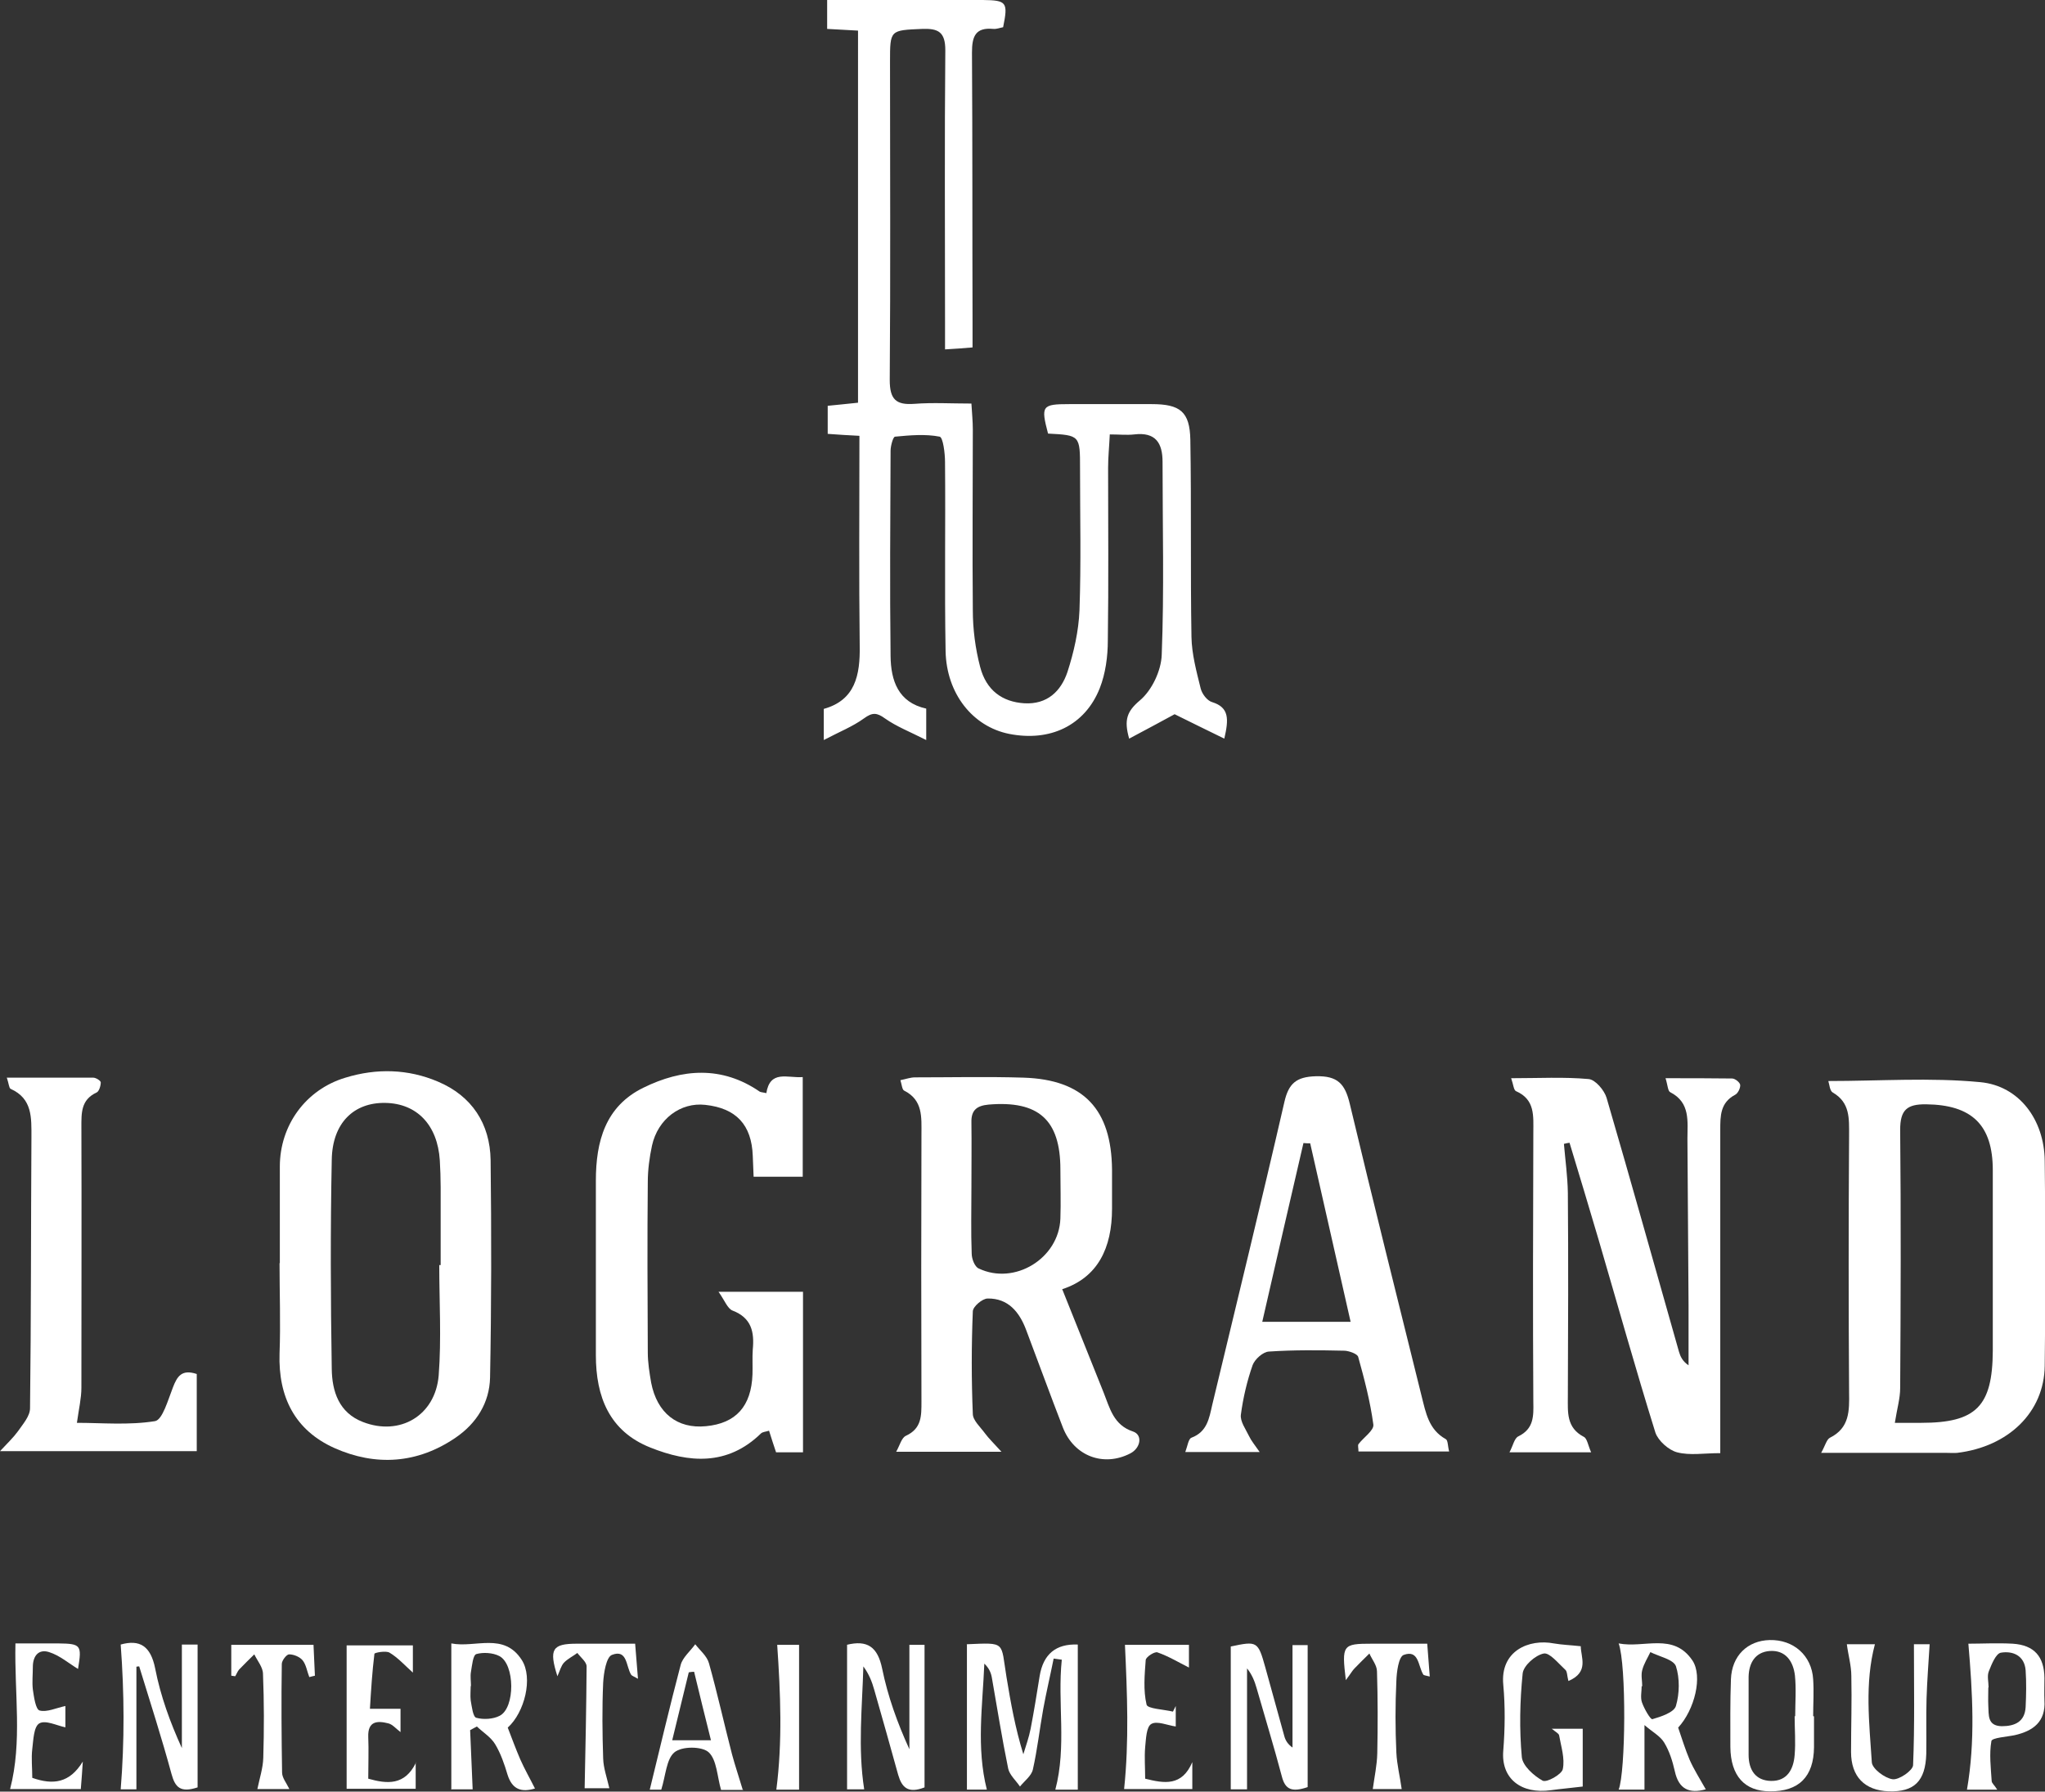
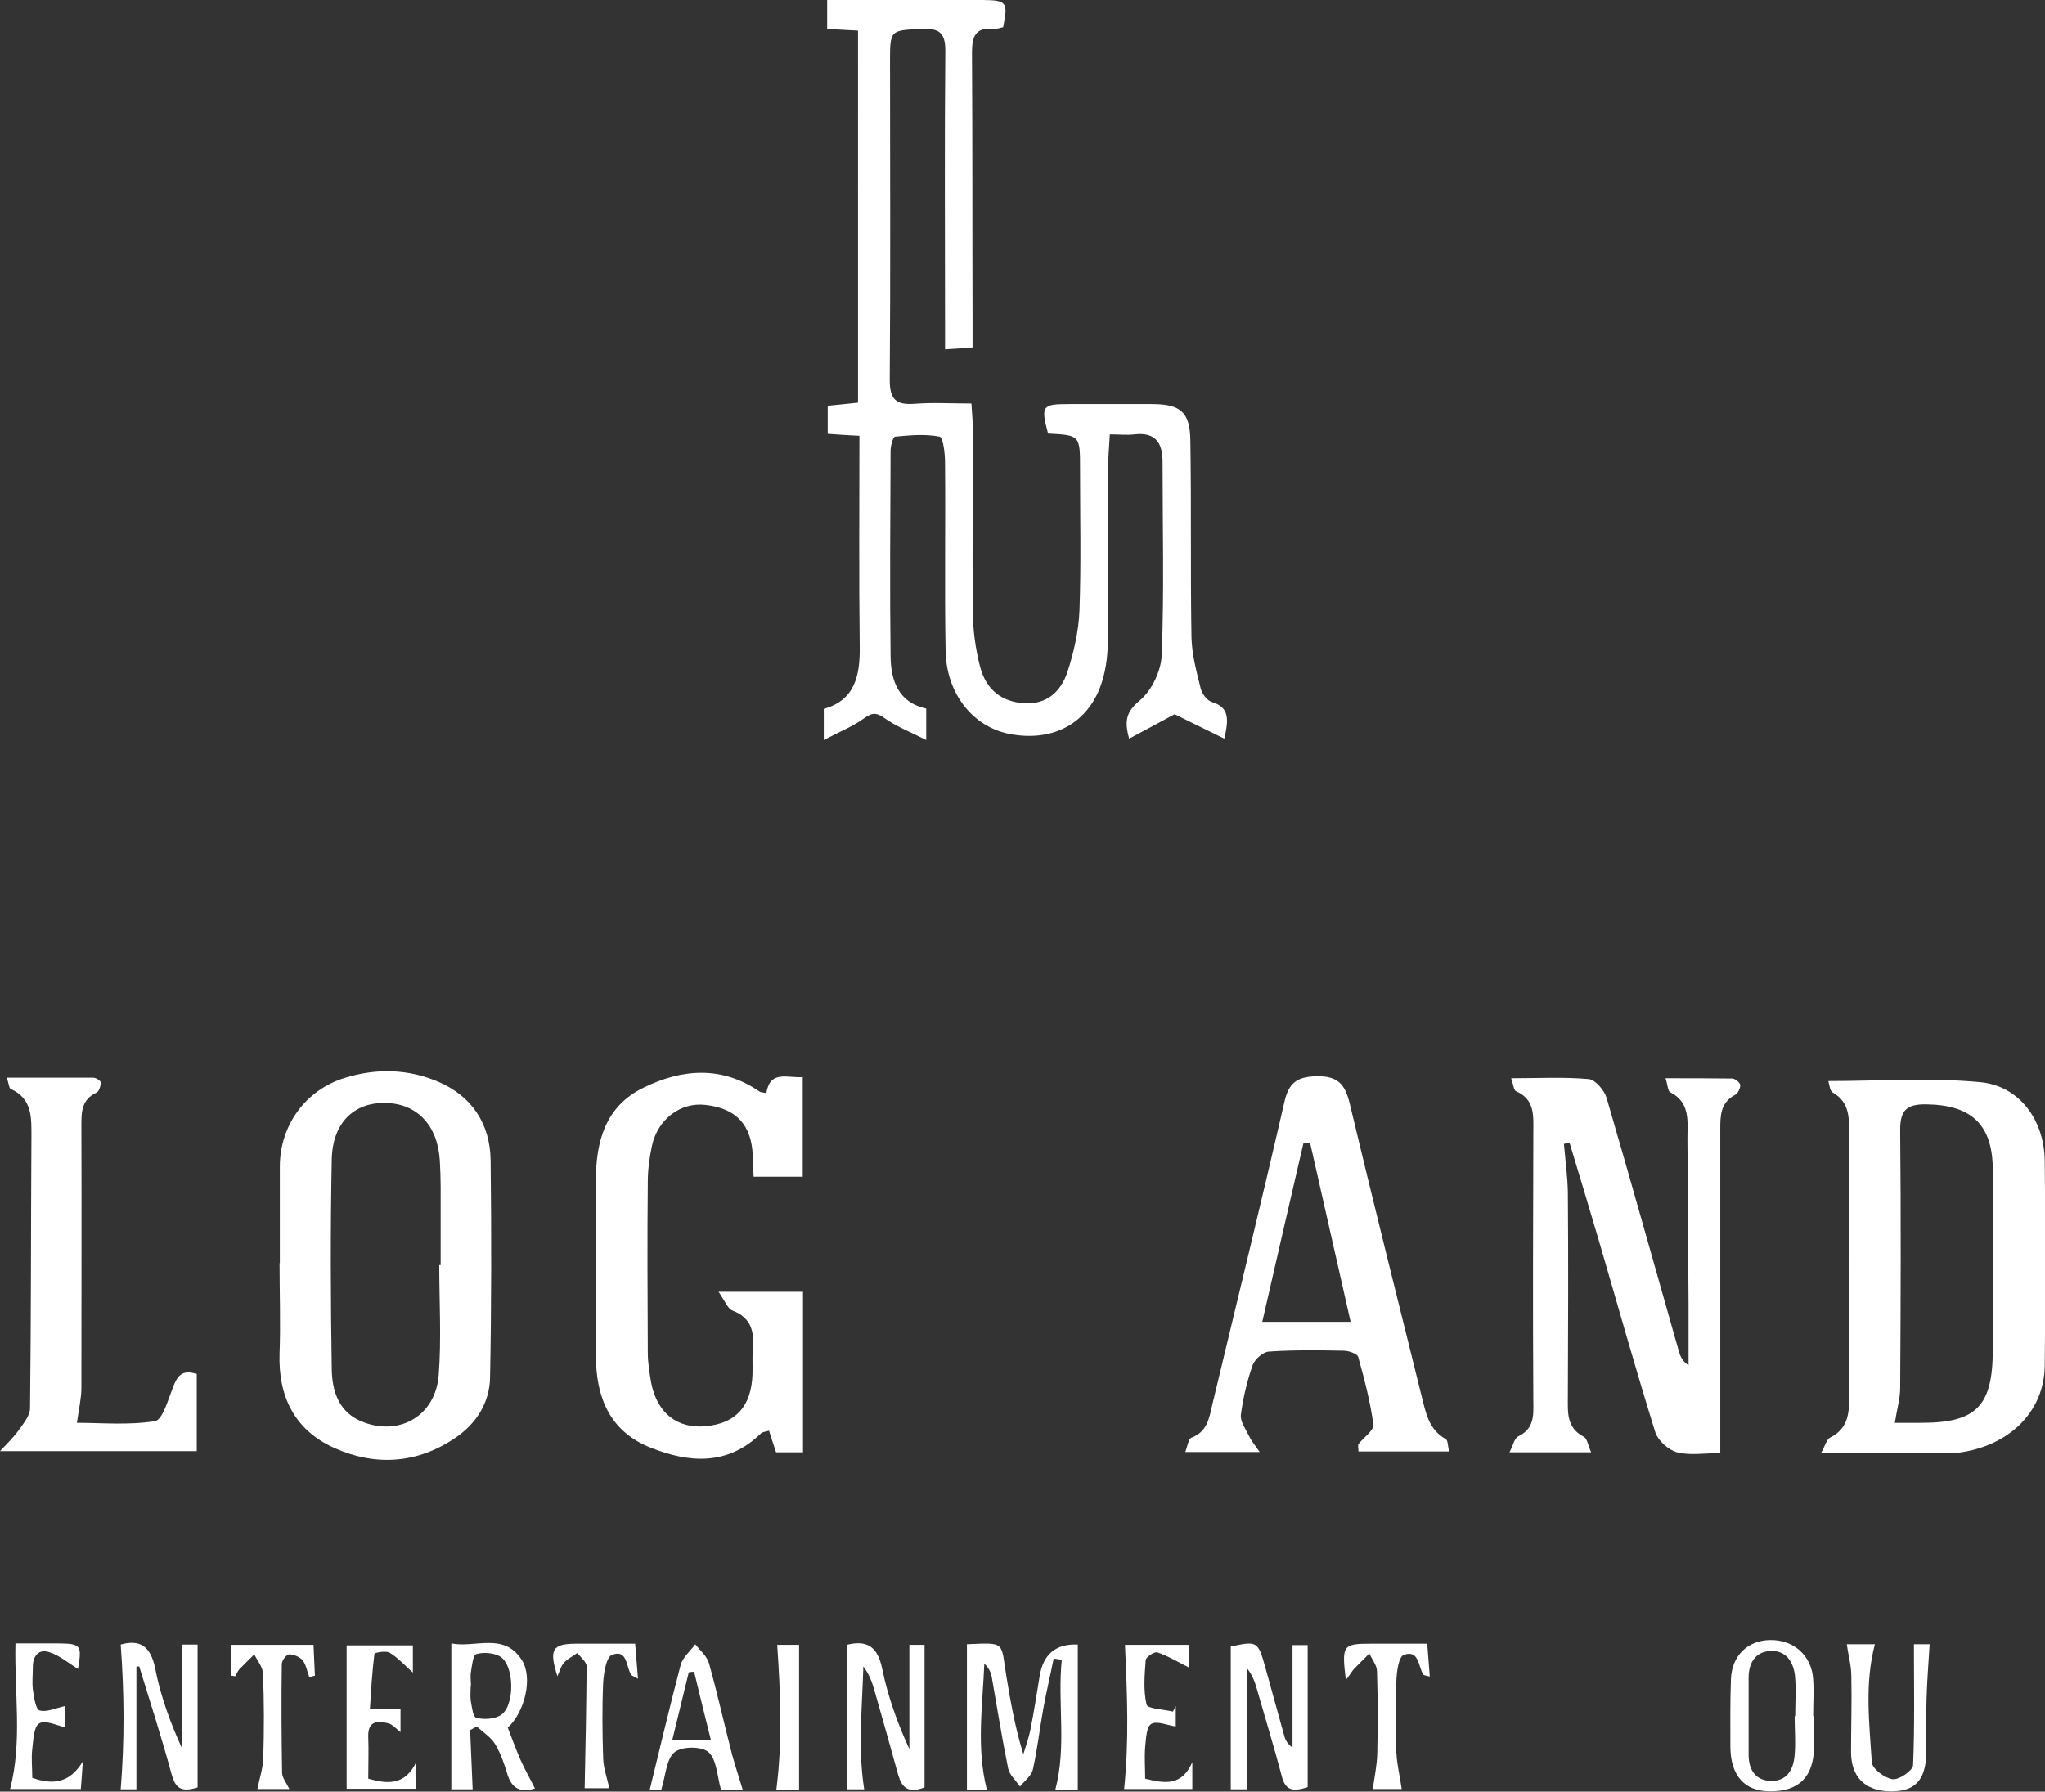
<svg xmlns="http://www.w3.org/2000/svg" id="Capa_2" data-name="Capa 2" viewBox="0 0 72.86 63.84">
  <rect x="0" y="0" width="72.86" height="63.84" fill="#333333" stroke="none" />
  <defs>
    <style>
      .cls-1 {
        fill: #fff;
        stroke-width: 0px;
      }
    </style>
  </defs>
  <g id="Capa_2-2" data-name="Capa 2">
    <g>
      <path class="cls-1" d="m30.56,1.09c-.39-.02-.72-.04-1.09-.06V0c1.3,0,2.58,0,3.87,0,.56,0,1.12,0,1.68,0,.85.01.9.08.72.97-.11.02-.23.07-.35.06-.64-.06-.76.27-.76.84.02,3.2.01,6.39.02,9.59,0,.29,0,.57,0,.92-.35.03-.63.05-.98.07,0-.38,0-.69,0-1,0-3.22-.02-6.44.01-9.66,0-.65-.25-.78-.82-.76-1.15.05-1.15.03-1.15,1.17,0,3.78.02,7.56-.01,11.34,0,.69.22.9.88.85.65-.05,1.31-.01,2.03-.01.02.35.05.63.05.92,0,2.15-.02,4.29,0,6.44,0,.68.09,1.37.26,2.02.22.85.8,1.25,1.57,1.3.82.05,1.31-.43,1.54-1.11.23-.71.4-1.46.43-2.2.06-1.68.02-3.37.02-5.05,0-1.19,0-1.19-1.14-1.25-.26-.99-.22-1.05.76-1.05.98,0,1.95,0,2.93,0,1.02,0,1.36.27,1.38,1.27.04,2.34,0,4.68.04,7.02.01.62.18,1.24.33,1.85.05.19.23.43.41.48.61.19.59.61.43,1.3-.62-.3-1.2-.59-1.77-.87-.5.27-1.03.56-1.62.87-.19-.67-.08-.97.38-1.36.43-.36.76-1.06.78-1.62.09-2.29.03-4.59.03-6.88,0-.68-.25-1.07-1.01-.98-.26.03-.53,0-.87,0-.02.43-.06.81-.06,1.19,0,2.05.02,4.1-.01,6.15,0,.57-.08,1.18-.29,1.71-.53,1.33-1.77,1.91-3.23,1.62-1.29-.26-2.23-1.43-2.26-2.95-.04-2.24,0-4.49-.02-6.73,0-.32-.07-.88-.19-.91-.51-.1-1.06-.05-1.59,0-.07,0-.16.33-.16.5-.01,2.44-.03,4.88,0,7.32.01.87.27,1.65,1.27,1.87v1.12c-.57-.29-1.06-.48-1.47-.77-.29-.21-.45-.22-.75,0-.4.29-.86.47-1.43.77v-1.11c1.12-.31,1.3-1.2,1.28-2.26-.03-2.46-.01-4.92-.01-7.47-.39-.02-.74-.04-1.13-.07v-1c.33-.03.68-.07,1.08-.11V1.09Z" />
      <path class="cls-1" d="m61.29,51.78c-.58,0-1.08.09-1.54-.03-.3-.08-.67-.41-.77-.7-.71-2.28-1.35-4.57-2.02-6.86-.34-1.16-.69-2.31-1.04-3.47-.07.01-.13.02-.2.04.05.58.13,1.16.14,1.74.02,2.42.01,4.83,0,7.25,0,.57-.06,1.12.57,1.45.12.06.15.31.26.55h-2.91c.13-.24.17-.5.32-.57.55-.27.54-.72.53-1.23-.02-3.2-.01-6.39,0-9.59,0-.59.07-1.18-.62-1.48-.08-.04-.09-.23-.17-.46.98,0,1.87-.05,2.76.03.24.02.56.4.64.67.88,3.01,1.72,6.03,2.58,9.05.05.17.13.34.34.48,0-.72,0-1.43,0-2.15-.01-1.97-.03-3.95-.04-5.92,0-.62.11-1.29-.61-1.66-.09-.04-.09-.25-.17-.5.84,0,1.61,0,2.37.01.11,0,.28.14.29.23.01.11-.08.3-.18.35-.53.28-.53.75-.53,1.25,0,3.59,0,7.17,0,10.76,0,.22,0,.43,0,.77Z" />
-       <path class="cls-1" d="m37.85,45.95c.51,1.27.99,2.47,1.47,3.67.22.55.35,1.16,1.05,1.39.35.12.27.59-.1.78-.95.49-2,.1-2.4-.92-.45-1.16-.87-2.32-1.31-3.48-.24-.64-.64-1.13-1.37-1.12-.19,0-.53.29-.53.46-.05,1.22-.05,2.44,0,3.65,0,.23.27.47.43.69.14.19.31.35.59.66h-3.75c.13-.23.19-.5.35-.57.56-.26.55-.71.55-1.22-.01-3.17-.01-6.34,0-9.51,0-.62.06-1.23-.62-1.57-.07-.04-.08-.21-.13-.37.2-.04.36-.1.52-.1,1.29,0,2.58-.03,3.87.01,2.14.07,3.13,1.13,3.15,3.28,0,.46,0,.93,0,1.39,0,1.4-.51,2.46-1.78,2.87Zm-3.24-3.62h0c0,.78-.02,1.56.01,2.34,0,.19.11.47.25.53,1.28.61,2.86-.36,2.91-1.78.02-.58,0-1.17,0-1.75,0-1.77-.78-2.46-2.56-2.31-.42.04-.62.2-.61.63.01.78,0,1.56,0,2.34Z" />
      <path class="cls-1" d="m64.88,51.78c.16-.29.2-.49.32-.55.7-.35.69-.96.68-1.62-.02-3.05-.02-6.1,0-9.15,0-.6.04-1.17-.58-1.53-.11-.06-.12-.29-.16-.41,1.83,0,3.63-.13,5.41.04,1.4.13,2.28,1.35,2.3,2.79.03,2.44.03,4.88,0,7.32-.02,1.65-1.29,2.88-3.12,3.1-.12.01-.24,0-.37,0-1.43,0-2.87,0-4.48,0Zm2.63-1.08c.28,0,.61,0,.94,0,1.96,0,2.54-.59,2.55-2.57,0-2.14,0-4.28,0-6.43,0-1.62-.75-2.33-2.37-2.35-.69-.01-.93.2-.93.91.03,3.07.02,6.13,0,9.2,0,.37-.11.73-.19,1.24Z" />
      <path class="cls-1" d="m9.97,45.01c0-1.15,0-2.29,0-3.44,0-1.48.93-2.75,2.34-3.17,1.11-.34,2.23-.31,3.29.14,1.21.51,1.86,1.5,1.88,2.8.03,2.58.03,5.17-.02,7.75-.02.89-.48,1.63-1.23,2.14-1.36.93-2.85,1.02-4.31.37-1.41-.63-2.01-1.82-1.96-3.37.04-1.07,0-2.15,0-3.22Zm5.69.07s.03,0,.04,0c0-.61,0-1.22,0-1.83,0-.63.01-1.27-.03-1.9-.08-1.27-.82-2.03-1.94-2.05-1.12-.02-1.89.71-1.91,2.03-.05,2.48-.04,4.97,0,7.45.01.79.25,1.56,1.11,1.89,1.31.51,2.58-.22,2.7-1.66.1-1.31.02-2.63.02-3.94Z" />
      <path class="cls-1" d="m27.3,38.97c.13-.86.75-.55,1.3-.59v3.55h-1.75c-.01-.27-.02-.5-.03-.74-.04-1.11-.59-1.7-1.69-1.82-.88-.1-1.69.5-1.9,1.45-.09.42-.15.87-.15,1.3-.02,2.02-.01,4.05,0,6.07,0,.36.06.73.12,1.08.21,1.08.93,1.65,1.95,1.55,1.07-.1,1.62-.71,1.66-1.85.01-.29-.01-.59.01-.88.06-.62-.04-1.13-.72-1.39-.18-.07-.28-.36-.5-.67h3.01v5.72h-.96c-.08-.24-.16-.48-.25-.77-.12.04-.23.04-.29.1-1.19,1.16-2.57,1.05-3.94.5-1.46-.58-1.94-1.81-1.94-3.29,0-2.07,0-4.14,0-6.22,0-1.4.34-2.65,1.69-3.31,1.38-.68,2.8-.79,4.15.14.04.02.09.02.23.05Z" />
      <path class="cls-1" d="m44.87,51.74h-2.64c.08-.21.11-.47.22-.51.56-.21.63-.69.74-1.17.86-3.59,1.74-7.18,2.57-10.79.15-.66.42-.9,1.12-.92.78-.02,1.04.27,1.21.98.83,3.48,1.7,6.95,2.56,10.42.15.59.25,1.19.86,1.53.08.04.07.25.12.44h-3.23c0-.12-.03-.22,0-.26.18-.24.56-.49.53-.7-.11-.82-.32-1.62-.54-2.41-.03-.11-.32-.21-.48-.22-.9-.02-1.81-.03-2.7.03-.21.01-.5.27-.58.48-.2.57-.34,1.17-.42,1.77-.03.24.17.51.29.76.08.17.2.31.38.57Zm.09-4.64h3.16c-.49-2.18-.97-4.27-1.44-6.36-.08,0-.16,0-.24-.01-.49,2.1-.97,4.2-1.47,6.38Z" />
      <path class="cls-1" d="m.24,38.4c1.11,0,2.09,0,3.08,0,.1,0,.27.11.27.17,0,.12-.06.32-.15.36-.56.26-.54.73-.54,1.24.01,3.09,0,6.19,0,9.28,0,.37-.09.75-.16,1.25.88,0,1.85.09,2.78-.06.27-.04.47-.77.64-1.2.15-.39.31-.66.85-.48v2.75H0c.28-.3.48-.49.64-.71.18-.26.43-.54.43-.82.04-3.22.03-6.43.05-9.65,0-.7.04-1.38-.74-1.73-.06-.03-.06-.17-.14-.41Z" />
      <path class="cls-1" d="m34.44,58.59c1.42-.06,1.21-.1,1.42,1.17.15.91.31,1.81.6,2.75.09-.3.2-.6.26-.91.12-.62.22-1.25.32-1.87q.19-1.18,1.36-1.13v5.17h-.8c.41-1.55.07-3.1.23-4.63-.1-.01-.19-.03-.29-.04-.12.6-.26,1.19-.37,1.79-.13.72-.21,1.45-.37,2.16-.05.23-.3.41-.46.61-.14-.21-.37-.41-.42-.64-.22-1.07-.39-2.15-.58-3.23-.03-.18-.1-.35-.27-.51-.06,1.5-.29,2.99.09,4.49h-.71v-5.17Z" />
-       <path class="cls-1" d="m60.77,63.76c-.58.16-.96,0-1.1-.65-.08-.35-.19-.71-.38-1.02-.14-.23-.41-.37-.7-.62v2.3c-.25,0-.58,0-.92,0,.25-.63.28-4.44,0-5.21.92.18,1.95-.4,2.63.61.37.56.08,1.75-.51,2.39.13.38.25.77.41,1.15.15.34.36.67.58,1.06Zm-2.28-3.68h0c0,.19-.05.41.01.58.08.23.3.61.37.6.31-.09.77-.24.84-.47.13-.44.14-.99,0-1.42-.09-.24-.59-.34-.91-.5-.1.21-.23.41-.29.64-.05.18,0,.39,0,.58Z" />
      <path class="cls-1" d="m46.59,63.68c-.56.19-.8.09-.92-.38-.28-1.06-.6-2.1-.9-3.15-.07-.25-.17-.49-.34-.7v4.31h-.58v-5.09c.94-.2.97-.19,1.23.74.23.82.45,1.64.68,2.46.04.15.13.29.29.4v-3.65h.54v5.07Z" />
      <path class="cls-1" d="m64.63,61.16c0,.37,0,.73,0,1.1-.01,1.05-.54,1.58-1.57,1.57-.9,0-1.4-.55-1.41-1.58,0-.8-.01-1.61.02-2.41.03-.84.59-1.38,1.38-1.4.85-.02,1.5.55,1.55,1.4.03.44,0,.88,0,1.31,0,0,0,0,0,0Zm-.67,0s0,0,0,0c0-.49.04-.98-.01-1.46-.06-.5-.33-.91-.9-.87-.51.04-.74.42-.75.92,0,.93,0,1.85,0,2.78,0,.54.25.92.8.93.57.01.8-.41.84-.92.04-.46,0-.92,0-1.39Z" />
      <path class="cls-1" d="m30.17,58.61c.73-.18,1.1.07,1.26.85.2.98.54,1.93.97,2.87v-3.72h.54v5.08c-.59.23-.81,0-.94-.45-.28-1.01-.56-2.01-.85-3.02-.08-.29-.19-.57-.39-.84-.04,1.46-.2,2.91.03,4.38h-.61v-5.15Z" />
      <path class="cls-1" d="m4.86,59.4v4.36h-.56c.14-1.72.13-3.43,0-5.16.68-.19,1.07.05,1.23.86.19.97.53,1.91.95,2.83v-3.69h.56v5.09c-.61.2-.8,0-.93-.48-.35-1.29-.76-2.56-1.15-3.83-.03,0-.07,0-.1.01Z" />
      <path class="cls-1" d="m16.08,63.77v-5.21c.85.17,1.87-.41,2.51.59.41.64.1,1.87-.5,2.41.15.39.29.77.45,1.14.15.34.34.67.52,1.03-.47.14-.81.05-.98-.5-.11-.37-.24-.75-.44-1.08-.15-.25-.43-.42-.65-.63-.08.04-.16.09-.24.13.03.7.06,1.39.09,2.11h-.78Zm.69-3.69c0,.17-.02.34,0,.51.04.22.08.59.2.62.25.07.6.05.83-.07.56-.28.55-1.84-.01-2.13-.23-.12-.58-.14-.82-.07-.12.04-.15.4-.19.63-.03.16,0,.34,0,.51Z" />
-       <path class="cls-1" d="m55.28,61.6h1.11v2.06c-.4.05-.77.08-1.13.13-1.06.15-1.79-.41-1.7-1.42.06-.77.07-1.56,0-2.33-.12-1.22.92-1.65,1.8-1.48.29.05.59.06.96.1,0,.39.31.92-.44,1.24-.05-.19-.04-.34-.11-.4-.25-.23-.56-.62-.77-.58-.3.06-.72.43-.75.71-.1.99-.12,1.99-.03,2.98.03.31.42.66.74.84.14.08.68-.22.72-.41.08-.38-.06-.8-.13-1.2-.01-.07-.12-.12-.25-.23Z" />
-       <path class="cls-1" d="m71.16,63.77h-1.08c.3-1.73.2-3.44.05-5.2.47,0,1.03-.03,1.58,0,.77.05,1.12.46,1.13,1.22,0,.27-.01.54,0,.8.05.76-.4,1.09-1.06,1.24-.29.06-.81.09-.83.21-.08.46-.02.95.01,1.42,0,.08.1.15.19.3Zm-.32-3.64h0c0,.22-.01.44,0,.65.02.33-.04.72.48.73.47,0,.82-.16.85-.68.02-.43.03-.87,0-1.31-.04-.53-.46-.7-.88-.63-.18.03-.33.41-.43.66-.07.17-.01.38-.01.58Z" />
      <path class="cls-1" d="m14.81,62.79v.95h-2.46v-5.11h2.36v.97c-.29-.26-.53-.53-.83-.71-.13-.08-.54,0-.54.04-.08.65-.12,1.3-.16,1.96h1.09v.83c-.16-.12-.28-.27-.43-.31-.39-.1-.74-.09-.72.48.02.48,0,.97,0,1.49.67.19,1.3.25,1.7-.57Z" />
      <path class="cls-1" d="m68.2,58.59h.55c-.04.66-.09,1.29-.11,1.93-.02.66,0,1.32-.01,1.98-.03.97-.43,1.36-1.34,1.33-.85-.03-1.34-.52-1.34-1.4,0-.9.03-1.81.01-2.71,0-.37-.11-.74-.16-1.13h1c-.37,1.39-.2,2.81-.11,4.21.02.23.46.56.74.6.23.03.72-.31.73-.5.06-1.42.03-2.85.03-4.31Z" />
      <path class="cls-1" d="m40.07,58.61h2.29v.81c-.36-.18-.72-.4-1.12-.54-.1-.04-.41.16-.42.27-.04.53-.09,1.08.03,1.59.03.15.61.17.94.25l.1-.2v.73c-.29-.04-.67-.21-.87-.09-.18.1-.19.54-.22.83-.03.36,0,.72,0,1.12.68.17,1.31.28,1.68-.59v.96h-2.43c.18-1.71.11-3.41.03-5.14Z" />
      <path class="cls-1" d="m26.48,63.78h-.79c-.14-.48-.15-1.07-.44-1.34-.24-.22-.96-.22-1.22,0-.29.24-.31.82-.47,1.33h-.41c.36-1.47.71-2.96,1.1-4.44.07-.27.34-.49.52-.74.17.22.42.42.49.68.3,1.07.54,2.16.82,3.24.11.41.25.82.39,1.29Zm-1.15-1.77c-.22-.87-.41-1.66-.6-2.44-.06,0-.13.01-.19.02-.19.78-.38,1.56-.59,2.42h1.38Z" />
      <path class="cls-1" d="m2.89,63.75H.36c.44-1.69.15-3.41.19-5.19.42,0,.97,0,1.53,0,.81.01.84.06.7.91-.33-.2-.65-.48-1.03-.6-.37-.12-.58.13-.58.53,0,.27-.03.54,0,.8.04.27.1.71.24.75.26.07.59-.09.92-.16v.76c-.3-.06-.71-.27-.93-.14-.2.12-.21.59-.25.91-.04.33,0,.68,0,1.03.74.26,1.33.19,1.8-.58-.02.31-.04.62-.07.97Z" />
      <path class="cls-1" d="m8.24,59.7v-1.09h2.93c.02.38.03.74.05,1.1-.07.02-.14.03-.2.05-.08-.2-.11-.44-.24-.6-.1-.12-.31-.21-.48-.21-.09,0-.26.22-.26.34-.02,1.29-.01,2.58.01,3.87,0,.19.16.38.26.59h-1.14c.08-.39.2-.75.21-1.11.03-1,.03-2-.01-2.99,0-.24-.2-.47-.31-.7-.18.18-.36.35-.54.54-.06.07-.09.16-.14.24l-.14-.02Z" />
      <path class="cls-1" d="m47.95,59.87c-.15-1.26-.12-1.3.93-1.3.63,0,1.26,0,1.97,0,.03.41.06.77.09,1.17-.15-.04-.21-.04-.23-.07-.19-.3-.15-.9-.7-.7-.18.07-.25.61-.26.93-.04.85-.04,1.7,0,2.55.02.43.13.86.19,1.3h-1.03c.06-.44.15-.85.16-1.27.02-.97.02-1.94-.01-2.92,0-.22-.18-.43-.27-.64-.18.18-.36.35-.53.53-.08.08-.13.18-.29.39Z" />
      <path class="cls-1" d="m22.63,58.58c.04.44.06.8.1,1.24-.16-.09-.22-.11-.24-.14-.19-.29-.13-.93-.69-.71-.2.08-.29.64-.31.99-.04.9-.03,1.8,0,2.7.01.34.13.67.22,1.06h-.88c.03-1.43.06-2.88.07-4.34,0-.16-.21-.32-.33-.48-.16.12-.35.21-.48.35-.1.11-.14.28-.23.48-.31-.97-.18-1.16.69-1.16.68,0,1.35,0,2.08,0Z" />
      <path class="cls-1" d="m28.47,63.77h-.81c.22-1.71.15-3.42.03-5.16h.78v5.16Z" />
    </g>
  </g>
</svg>